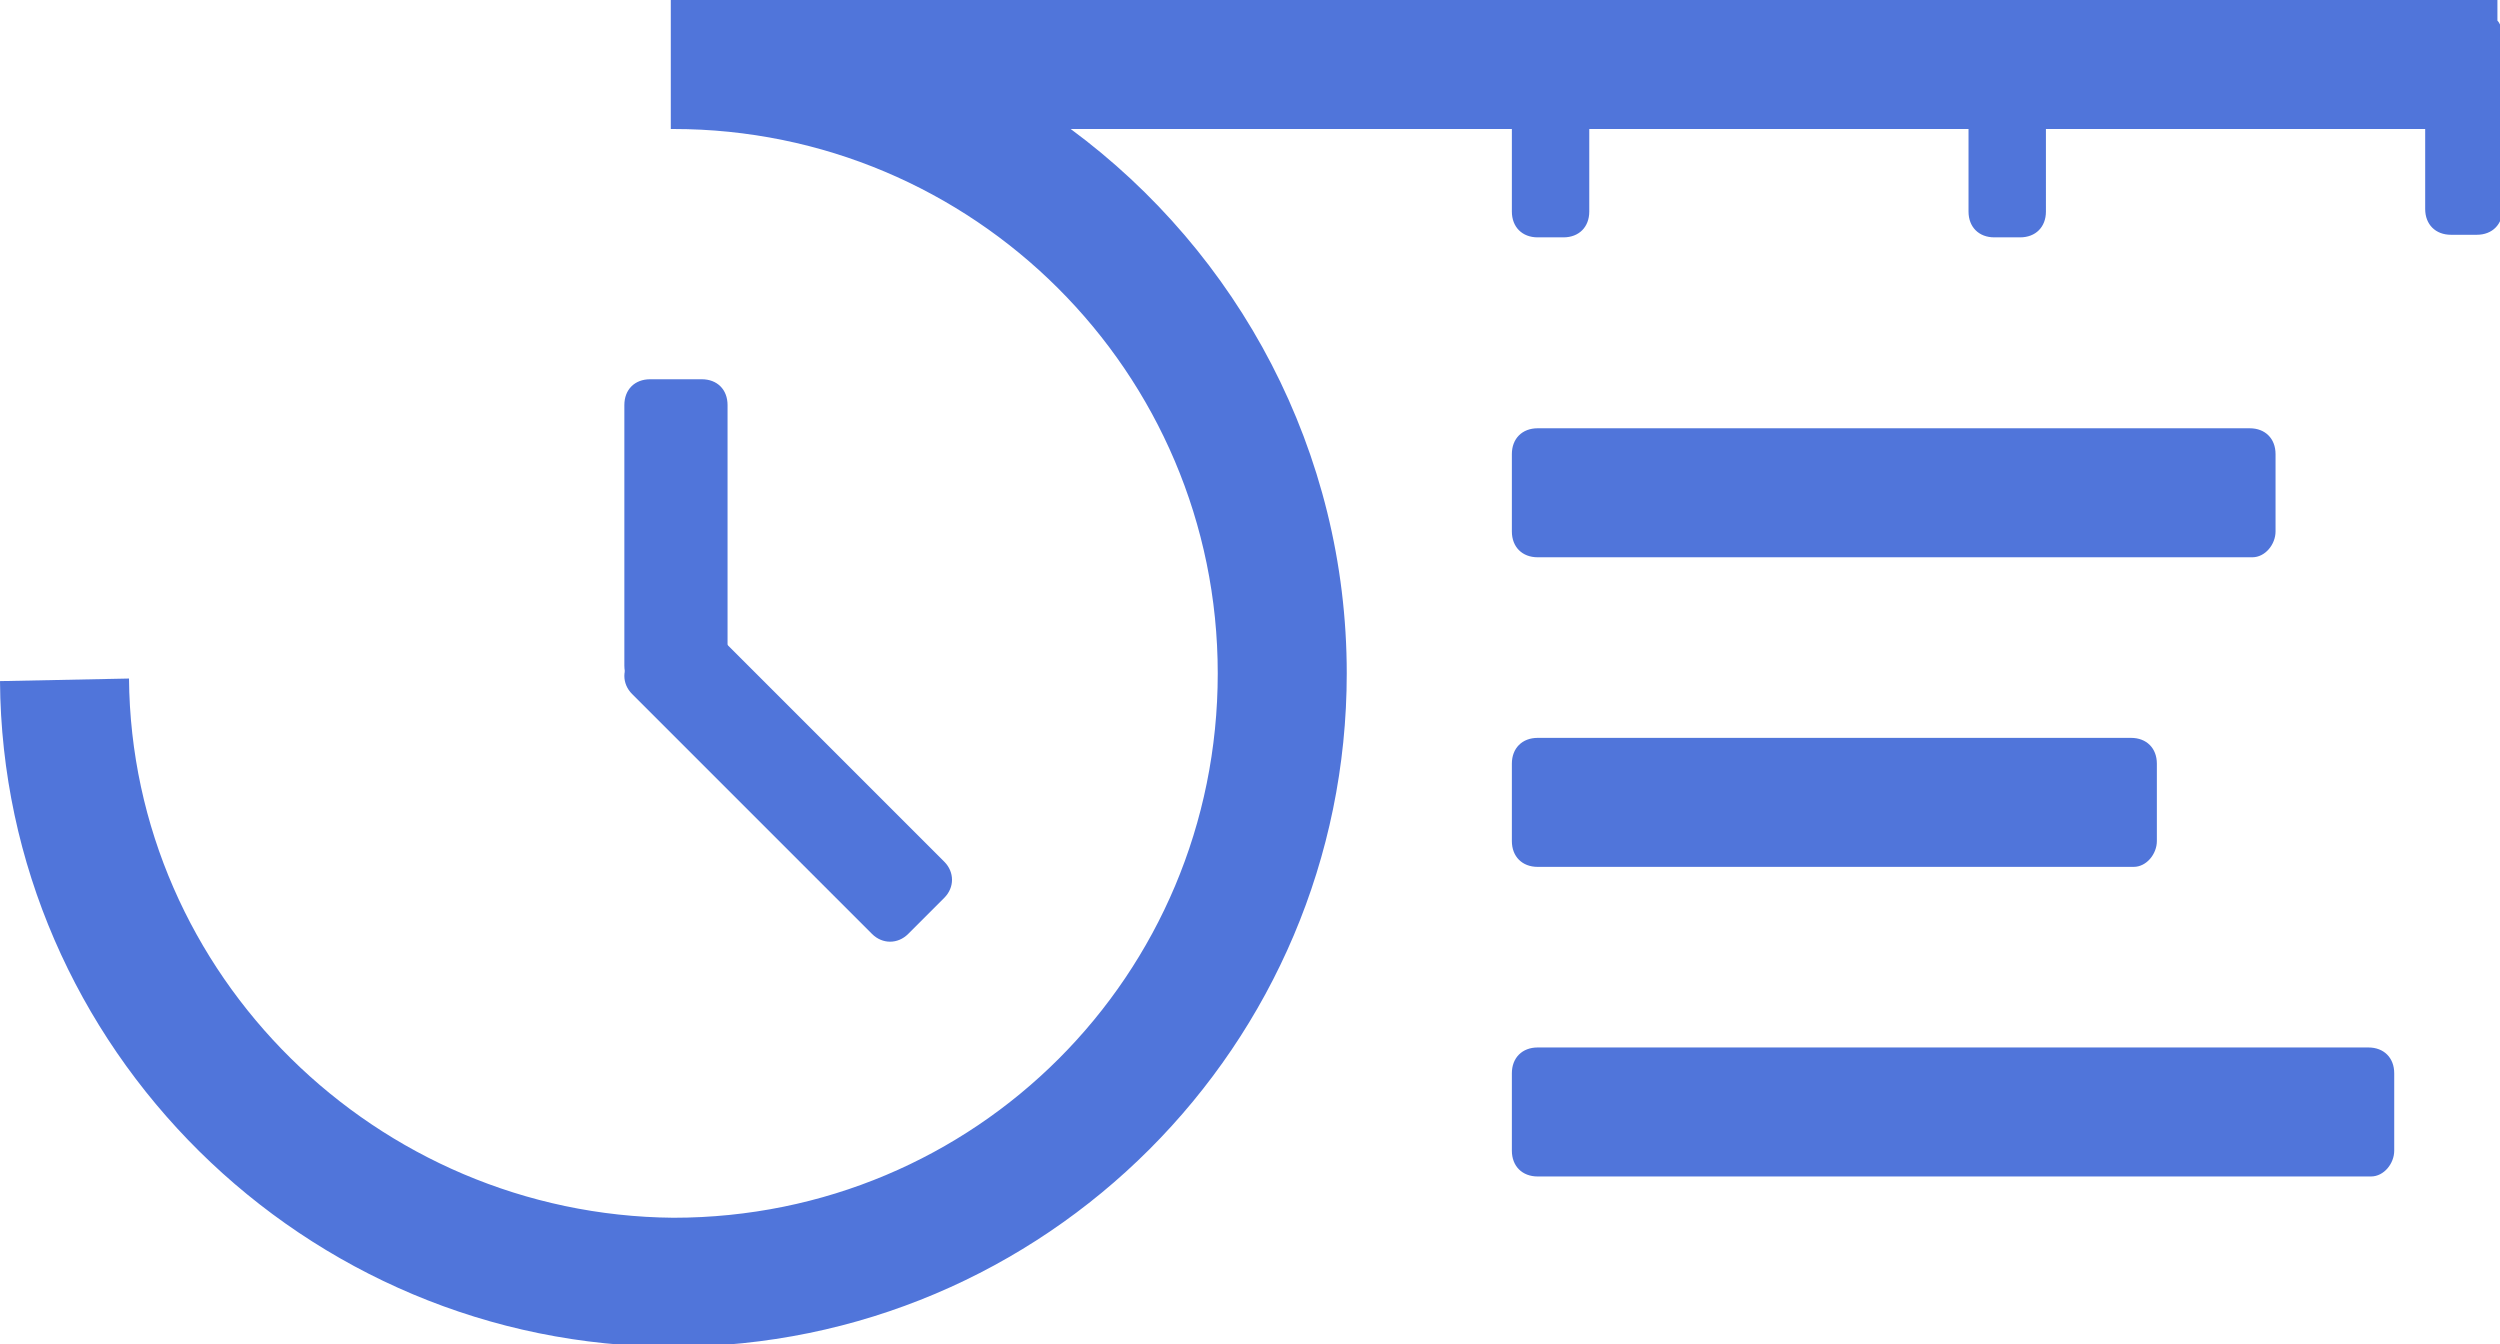
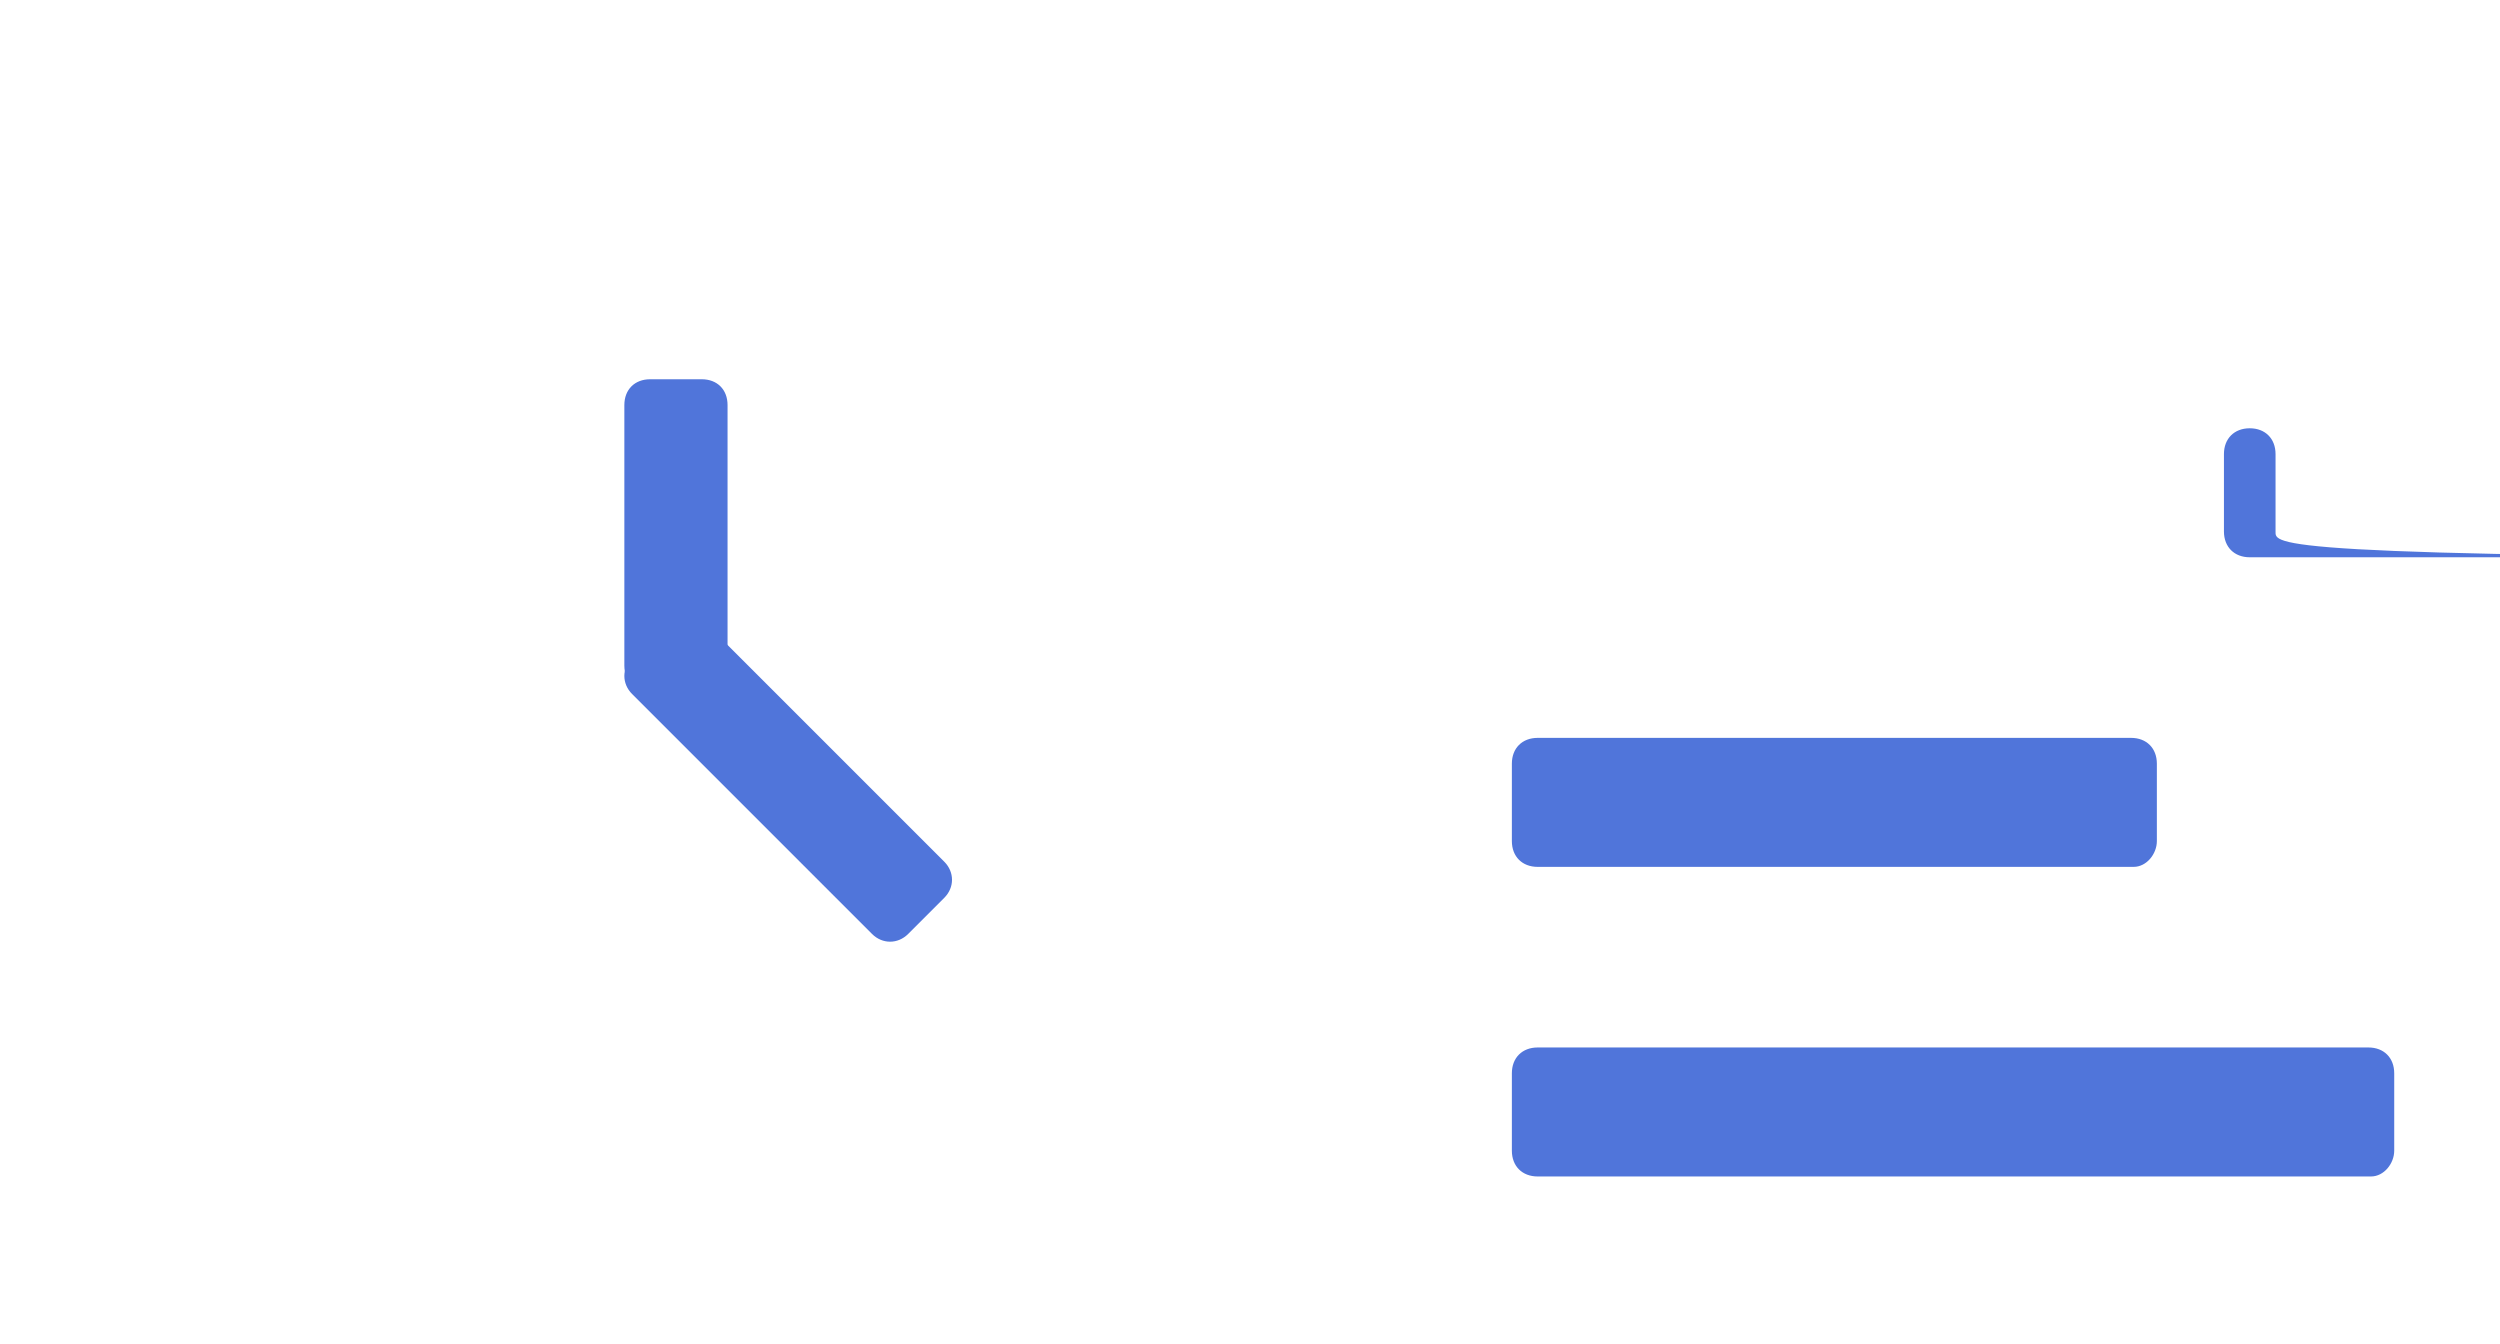
<svg xmlns="http://www.w3.org/2000/svg" version="1.1" id="Layer_1" x="0px" y="0px" viewBox="0 0 96.9 52.1" style="enable-background:new 0 0 96.9 52.1;" xml:space="preserve">
  <style type="text/css">
	.st0{fill:#5075DA;}
</style>
  <g>
    <path class="st0" d="M27.2,26.8h-2c-0.6,0-1-0.4-1-1V15.7c0-0.6,0.4-1,1-1h2c0.6,0,1,0.4,1,1v10.1C28.2,26.4,27.8,26.8,27.2,26.8z" />
  </g>
-   <path class="st0" d="M96.8,0.8V0H26v5h0.1c11.6,0,21.1,9.4,21.1,21.1s-9.4,21.1-21.1,21.1C14.6,47.1,5.1,37.8,5,26.3l-5,0.1  c0.1,14.2,11.8,25.8,26.1,25.8c14.4,0,26.1-11.7,26.1-26.1C52.2,17.5,48,9.8,41.5,5h17.1v3.2c0,0.6,0.4,1,1,1h1c0.6,0,1-0.4,1-1V5  h14.7v3.2c0,0.6,0.4,1,1,1h1c0.6,0,1-0.4,1-1V5H94v3.1c0,0.6,0.4,1,1,1h1c0.6,0,1-0.4,1-1v-7C96.9,1,96.9,0.9,96.8,0.8z" />
  <g>
-     <path class="st0" d="M88.2,20.6v-3c0-0.6-0.4-1-1-1H59.6c-0.6,0-1,0.4-1,1v3c0,0.6,0.4,1,1,1h27.7C87.8,21.6,88.2,21.1,88.2,20.6z" />
+     <path class="st0" d="M88.2,20.6v-3c0-0.6-0.4-1-1-1c-0.6,0-1,0.4-1,1v3c0,0.6,0.4,1,1,1h27.7C87.8,21.6,88.2,21.1,88.2,20.6z" />
  </g>
  <g>
    <path class="st0" d="M83.6,32.6v-3c0-0.6-0.4-1-1-1h-23c-0.6,0-1,0.4-1,1v3c0,0.6,0.4,1,1,1h23.1C83.2,33.6,83.6,33.1,83.6,32.6z" />
  </g>
  <g>
    <path class="st0" d="M92.8,44.6v-3c0-0.6-0.4-1-1-1H59.6c-0.6,0-1,0.4-1,1v3c0,0.6,0.4,1,1,1h32.3C92.4,45.6,92.8,45.1,92.8,44.6z" />
  </g>
  <g>
    <path class="st0" d="M36.6,34.8l-1.4,1.4c-0.4,0.4-1,0.4-1.4,0l-9.3-9.3c-0.4-0.4-0.4-1,0-1.4l1.4-1.4c0.4-0.4,1-0.4,1.4,0l9.3,9.3   C37,33.8,37,34.4,36.6,34.8z" />
  </g>
</svg>